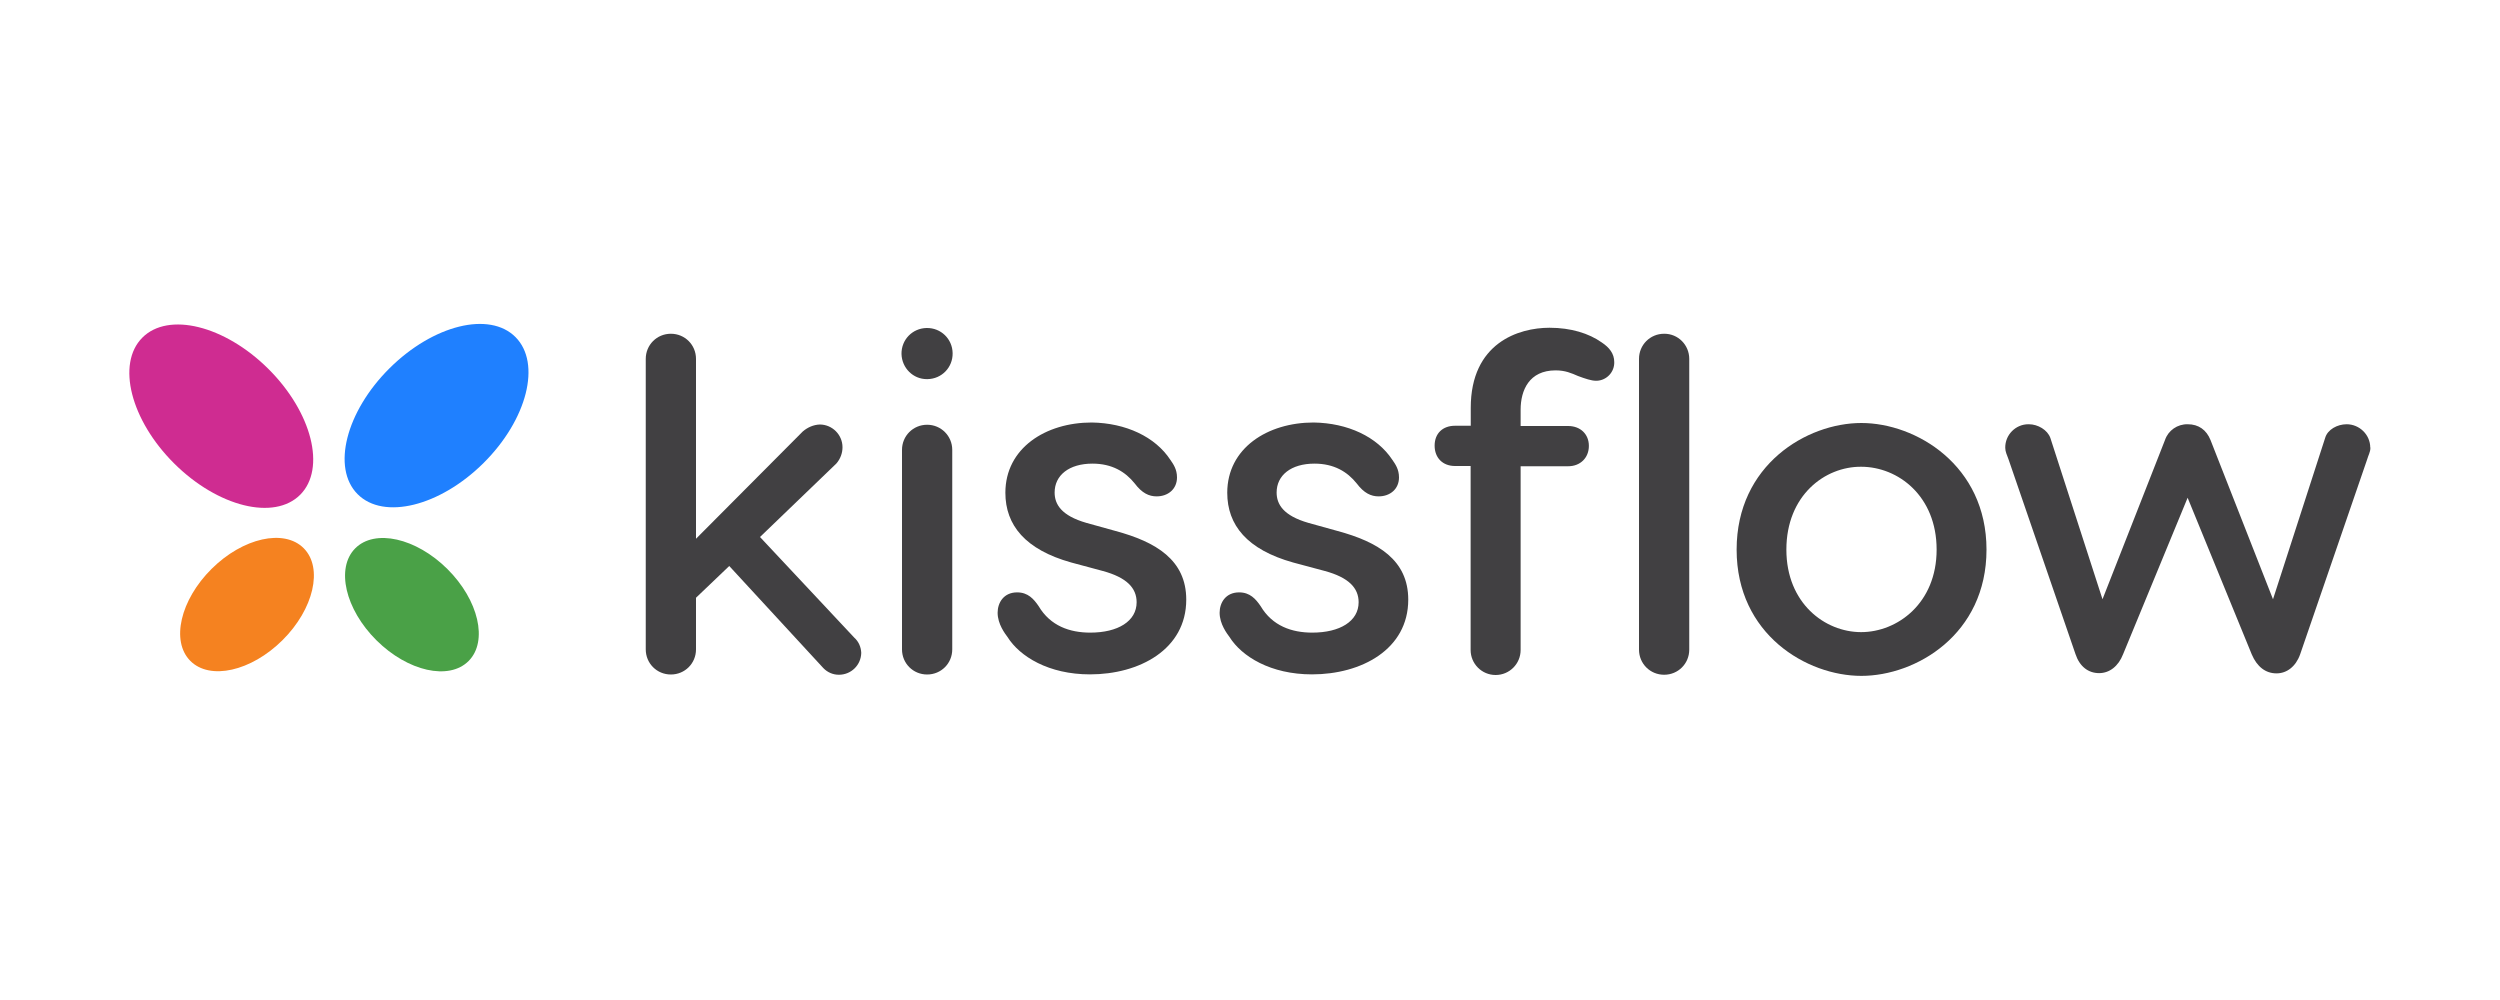
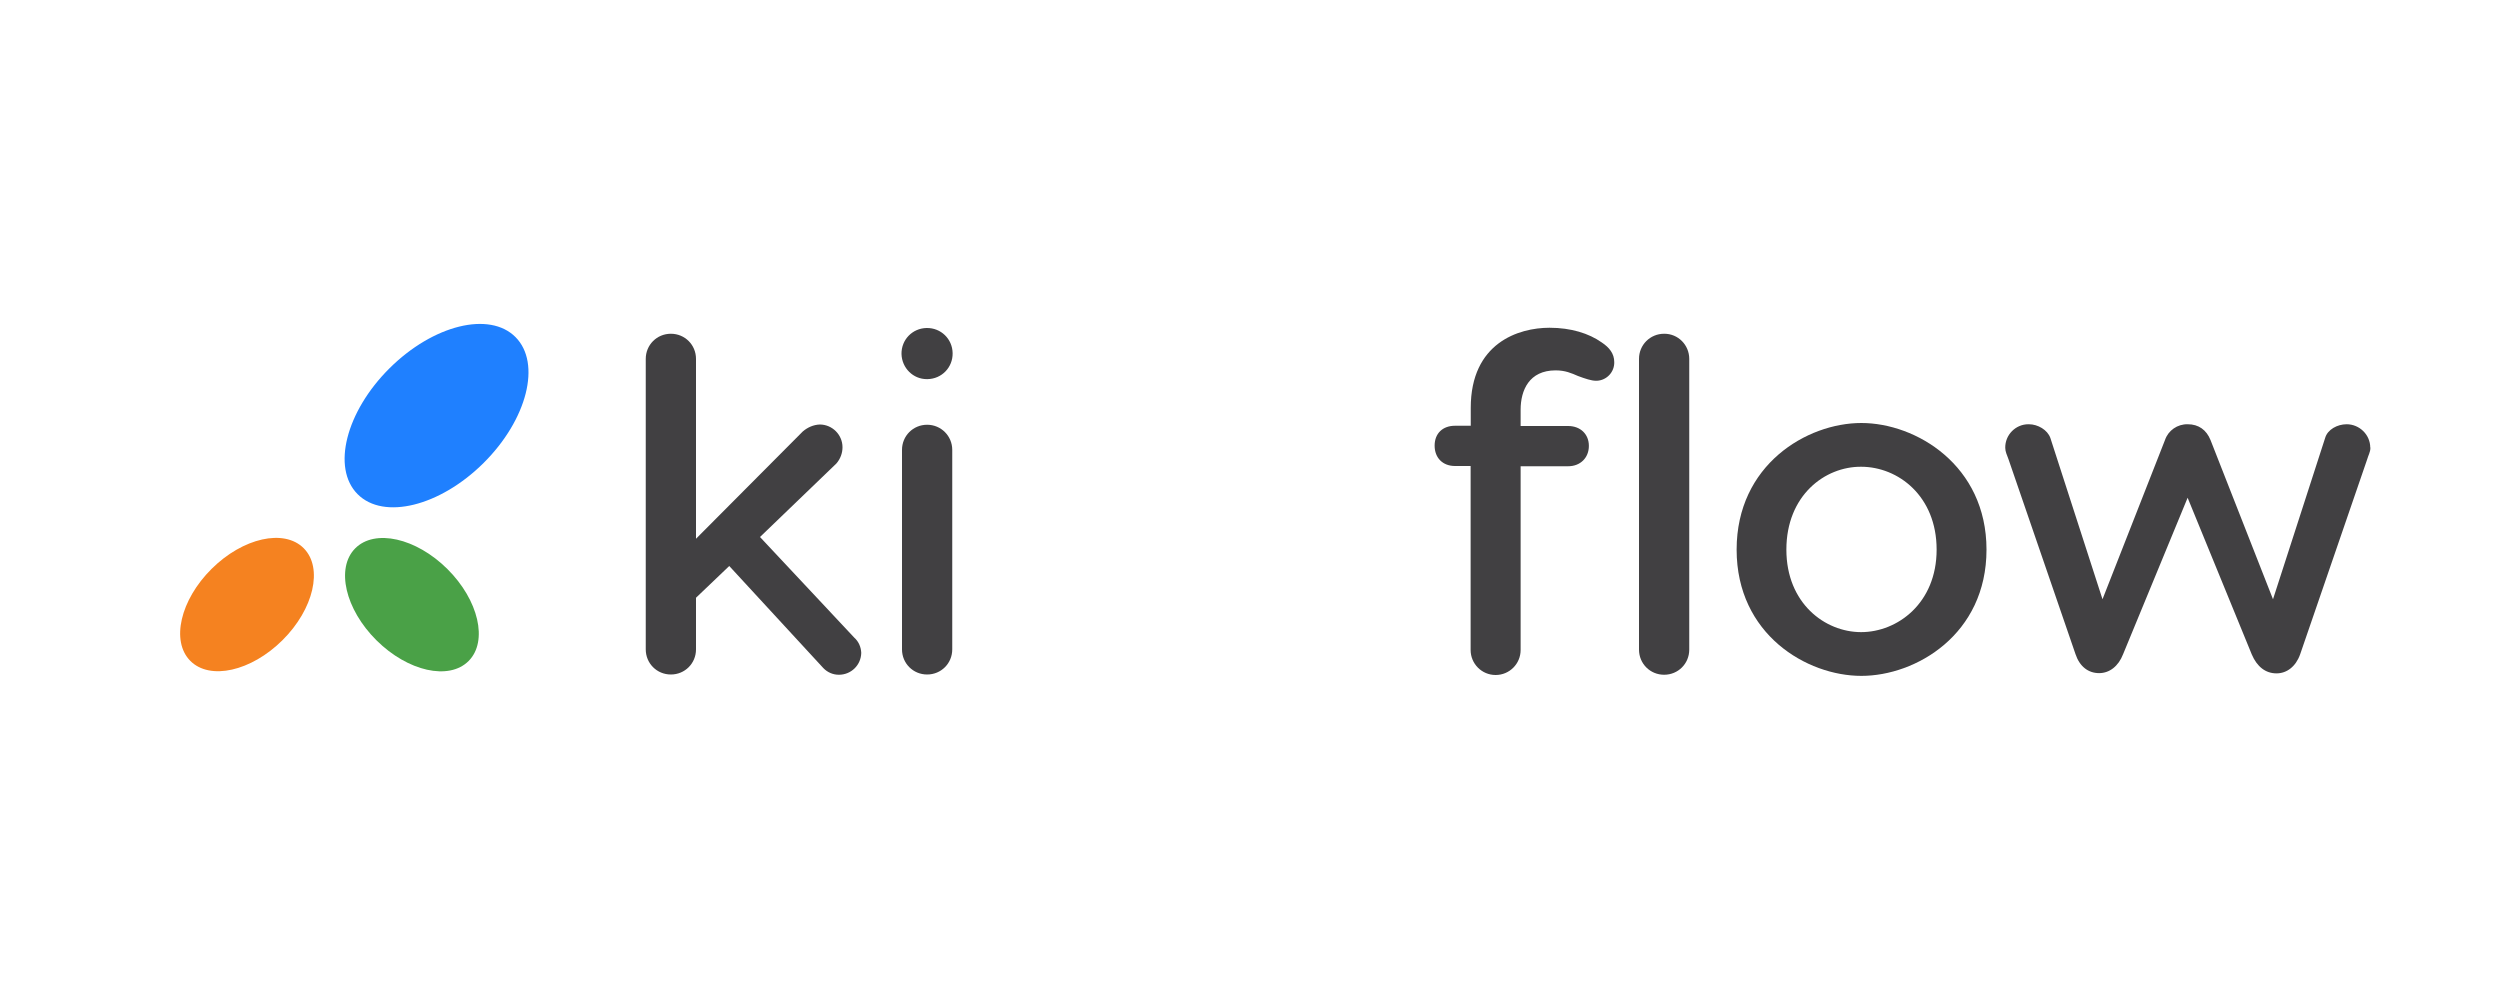
<svg xmlns="http://www.w3.org/2000/svg" version="1.1" id="Layer_1" x="0px" y="0px" viewBox="0 0 2000 800" style="enable-background:new 0 0 2000 800;" xml:space="preserve">
  <style type="text/css">
	.st0{fill:#1F80FF;}
	.st1{fill:#4AA147;}
	.st2{fill:#CF2C91;}
	.st3{fill:#F58220;}
	.st4{fill:#414042;}
</style>
  <ellipse transform="matrix(0.709 -0.705 0.705 0.709 -132.966 342.871)" class="st0" cx="349.3" cy="332.7" rx="89.1" ry="53.4" />
  <ellipse transform="matrix(0.705 -0.71 0.71 0.705 -245.902 376.524)" class="st1" cx="329.2" cy="483.6" rx="40.2" ry="63.9" />
-   <ellipse transform="matrix(0.705 -0.709 0.709 0.705 -183.79 223.891)" class="st2" cx="177.1" cy="332.8" rx="53.4" ry="89.1" />
  <ellipse transform="matrix(0.71 -0.705 0.705 0.71 -283.407 279.384)" class="st3" cx="197.3" cy="483.6" rx="63.9" ry="40.2" />
  <path class="st4" d="M689,522.3c-0.2,9.8-8.1,17.5-17.9,17.5c-4.7,0-9.1-1.9-12.4-5.3l-75.3-81.7l-26.6,25.4v41.3  c0,11.2-8.9,20.1-20.1,20.1c-11.2,0-20.1-8.9-20.1-20.1V287.1c0-11.2,8.9-20.1,20.1-20.1c11.2,0,20.1,8.9,20.1,20.1v143.9l85.4-85.8  c3.8-3.3,8.6-5.4,13.6-5.6c10,0,18.2,8.2,18.2,18.2l0,0c0,4.7-1.7,9.3-4.9,13l-61.1,58.8l75.4,80.5  C686.9,513.2,688.8,517.6,689,522.3L689,522.3z" />
  <path class="st4" d="M721.2,283.2c-0.2-11.4,8.7-20.6,20.1-20.8c11.4-0.2,20.6,8.7,20.8,20.1c0.2,11.4-8.7,20.6-20.1,20.8h-0.4  C730.5,303.4,721.5,294.4,721.2,283.2z M761.8,359.9v159.6c0,11.2-8.9,20.1-20.1,20.1s-20.1-8.9-20.1-20.1V359.9  c0-11.2,8.9-20.1,20.1-20.1S761.8,348.8,761.8,359.9L761.8,359.9z" />
-   <path class="st4" d="M936.3,367.9c2.3,3.3,5.3,7.5,5.3,14c0,9.4-7.2,15.2-16.3,15.2c-6.1,0-11.7-2.6-17.5-10.3  c-7.5-9.4-18.2-15.9-33.8-15.9c-18.9,0-30.3,9.4-30.3,23.1c0,9.4,5.3,18.5,25.4,24.3l23.4,6.5c32.2,8.7,56.5,23.1,56.5,54.9  c0,39.9-37.6,59.8-77,59.8c-33.1,0-56.2-14.3-66-29.9c-1.9-2.6-7.9-10.3-7.9-19.4c0-8.1,4.9-16.3,15.6-16.3c8.7,0,13.3,5.3,17.2,11  c9.4,15.9,25,21.2,41.3,21.2c22.1,0,37.1-9.1,37.1-24.3c0-11.4-7.9-19.8-27-25L857,450c-36.8-10.3-52.7-29.9-52.7-55.8  c0-35.7,32.2-56.2,69.1-56.2C900.6,338.4,924.2,349.4,936.3,367.9L936.3,367.9z" />
-   <path class="st4" d="M1113.9,367.9c2.3,3.3,5.3,7.5,5.3,14c0,9.4-7.2,15.2-16.3,15.2c-6.1,0-11.7-2.6-17.5-10.3  c-7.5-9.4-18.2-15.9-33.8-15.9c-18.9,0-30.3,9.4-30.3,23.1c0,9.4,5.3,18.5,25.4,24.3l23.4,6.5c32.2,8.7,56.5,23.1,56.5,54.9  c0,39.9-37.6,59.8-77,59.8c-33.1,0-56.2-14.3-66-29.9c-1.9-2.6-7.9-10.3-7.9-19.4c0-8.1,4.9-16.3,15.6-16.3c8.7,0,13.3,5.3,17.2,11  c9.4,15.9,25,21.2,41.3,21.2c22.1,0,37.1-9.1,37.1-24.3c0-11.4-7.9-19.8-27-25l-25.4-6.8c-36.8-10.3-52.7-29.9-52.7-55.8  c0-35.7,32.2-56.2,69.1-56.2C1078.2,338.4,1101.7,349.4,1113.9,367.9L1113.9,367.9z" />
  <path class="st4" d="M1291.4,289.7c0.2,7.9-6,14.5-13.8,14.9h-0.9c-3.5,0-8.4-1.6-14.3-3.8c-5.3-2.3-10.2-4.5-17.9-4.5  c-21.2,0-28,15.9-28,31.5v13h38c9.8,0,16.6,6.5,16.6,15.9c0,9.5-6.8,16.3-16.6,16.3h-38V520c0,11-8.9,20-20,20c-11,0-20-8.9-20-20  l0,0V372.8H1164c-9.8,0-16.3-6.5-16.3-16.3c0-9.8,6.5-15.9,16.3-15.9h12.6v-14.3c0-52,38.3-64.1,63-64.1c17.2,0,31.5,4.5,41.7,11.7  C1287.5,278,1291.4,282.9,1291.4,289.7L1291.4,289.7z M1351.4,287.1v232.6c0,11.2-8.9,20.1-20.1,20.1c-11.2,0-20.1-8.9-20.1-20.1  V287.1c0-11.2,8.9-20.1,20.1-20.1C1342.5,266.9,1351.4,276,1351.4,287.1L1351.4,287.1L1351.4,287.1z" />
  <path class="st4" d="M1589.2,439.7c0,67.9-56.5,101-100.1,101s-99.8-33.1-99.8-101s56.2-101.3,99.8-101.3S1589.2,372.1,1589.2,439.7  L1589.2,439.7z M1429.1,439.7c0,42.9,30.8,66,59.8,66s60.4-23.1,60.4-66s-30.8-66.3-60.4-66.3  C1459.9,373.2,1429.1,396.3,1429.1,439.7L1429.1,439.7z" />
  <path class="st4" d="M1896.3,358.5c0,3-1.6,5.6-2.6,9.1l-53.6,155.9c-3.5,9.8-10.7,15.2-18.9,15.2c-8.7,0-15.6-5.3-19.8-15.2  l-51.3-125.3l-51.6,125.1c-3.8,9.8-11,15.2-19.2,15.2c-8.7,0-15.6-5.3-18.9-15.2l-53.6-155.9c-1.2-3.3-2.6-6.1-2.6-9.1  c-0.2-10.3,8.2-18.9,18.5-18.9h0.4c7.2,0,14.9,4.5,17.2,11l41.7,129l50-127.4c2.6-7.7,10-12.8,18.2-12.6c8.7,0,14.9,4.5,18.2,12.6  l50,127.4l41.7-129c1.9-6.8,9.8-11,17.2-11c10.3,0,18.9,8.4,18.9,18.7C1896.5,358.1,1896.5,358.3,1896.3,358.5L1896.3,358.5z" />
</svg>